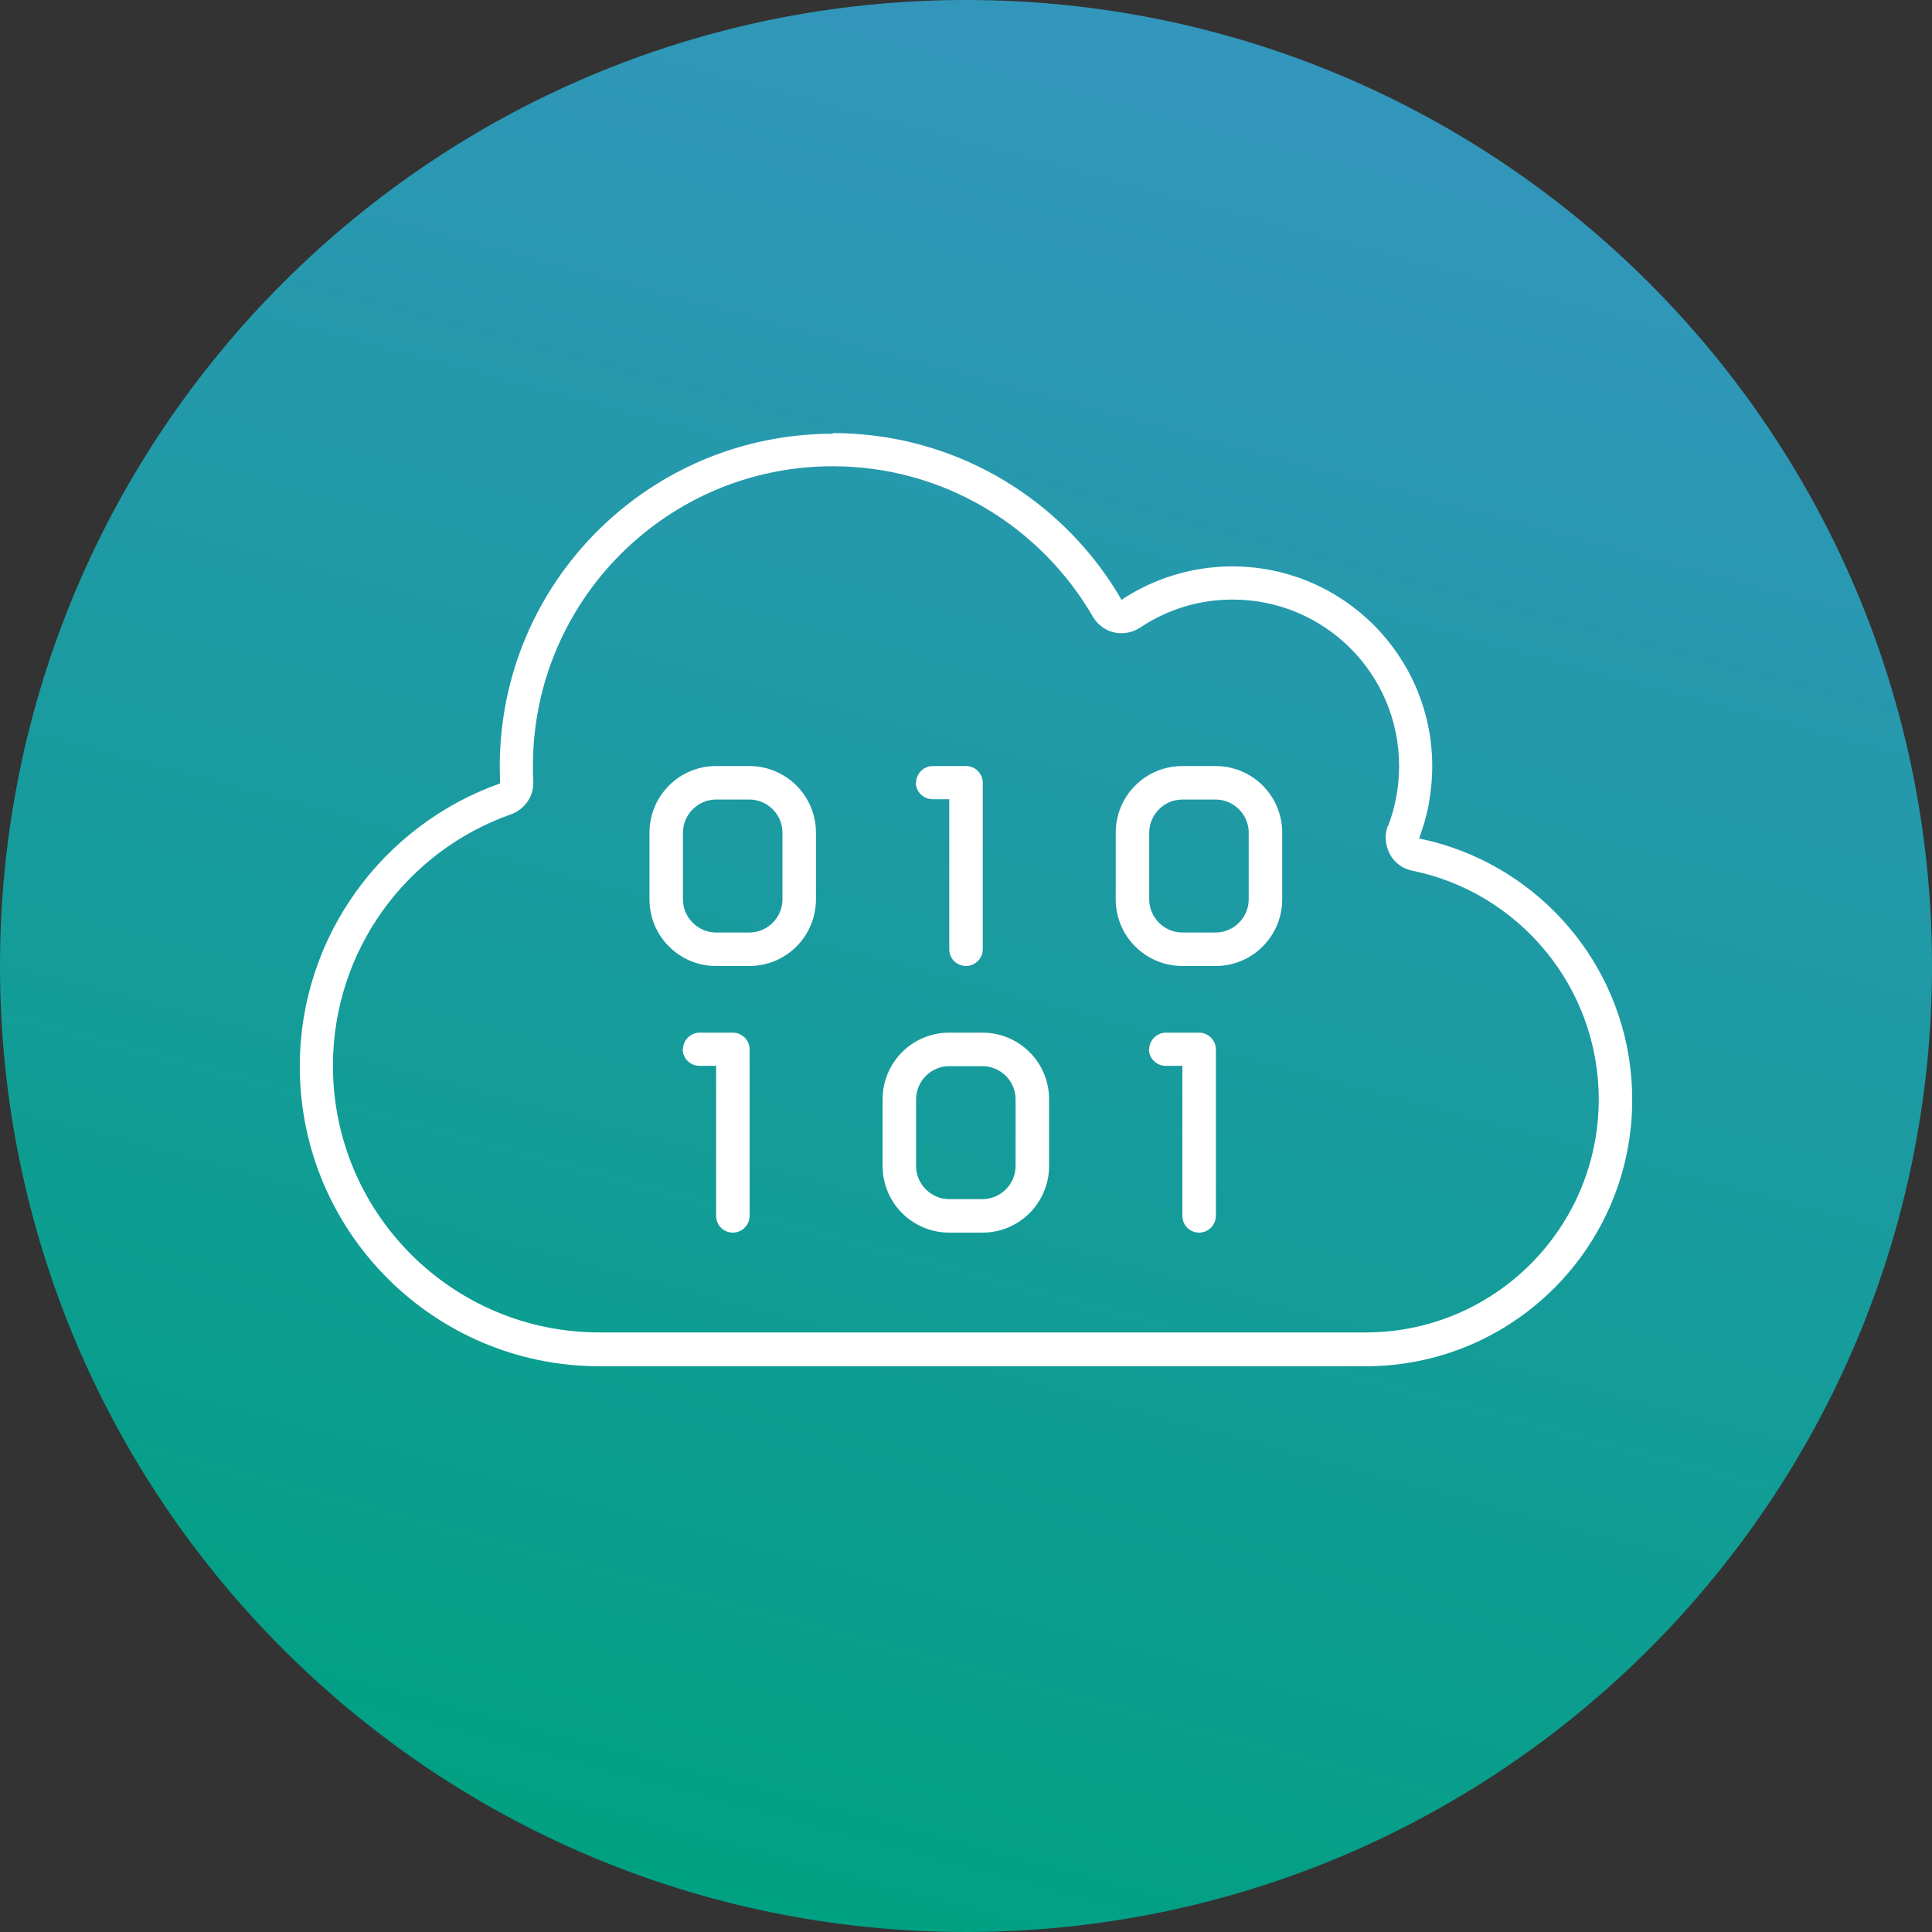
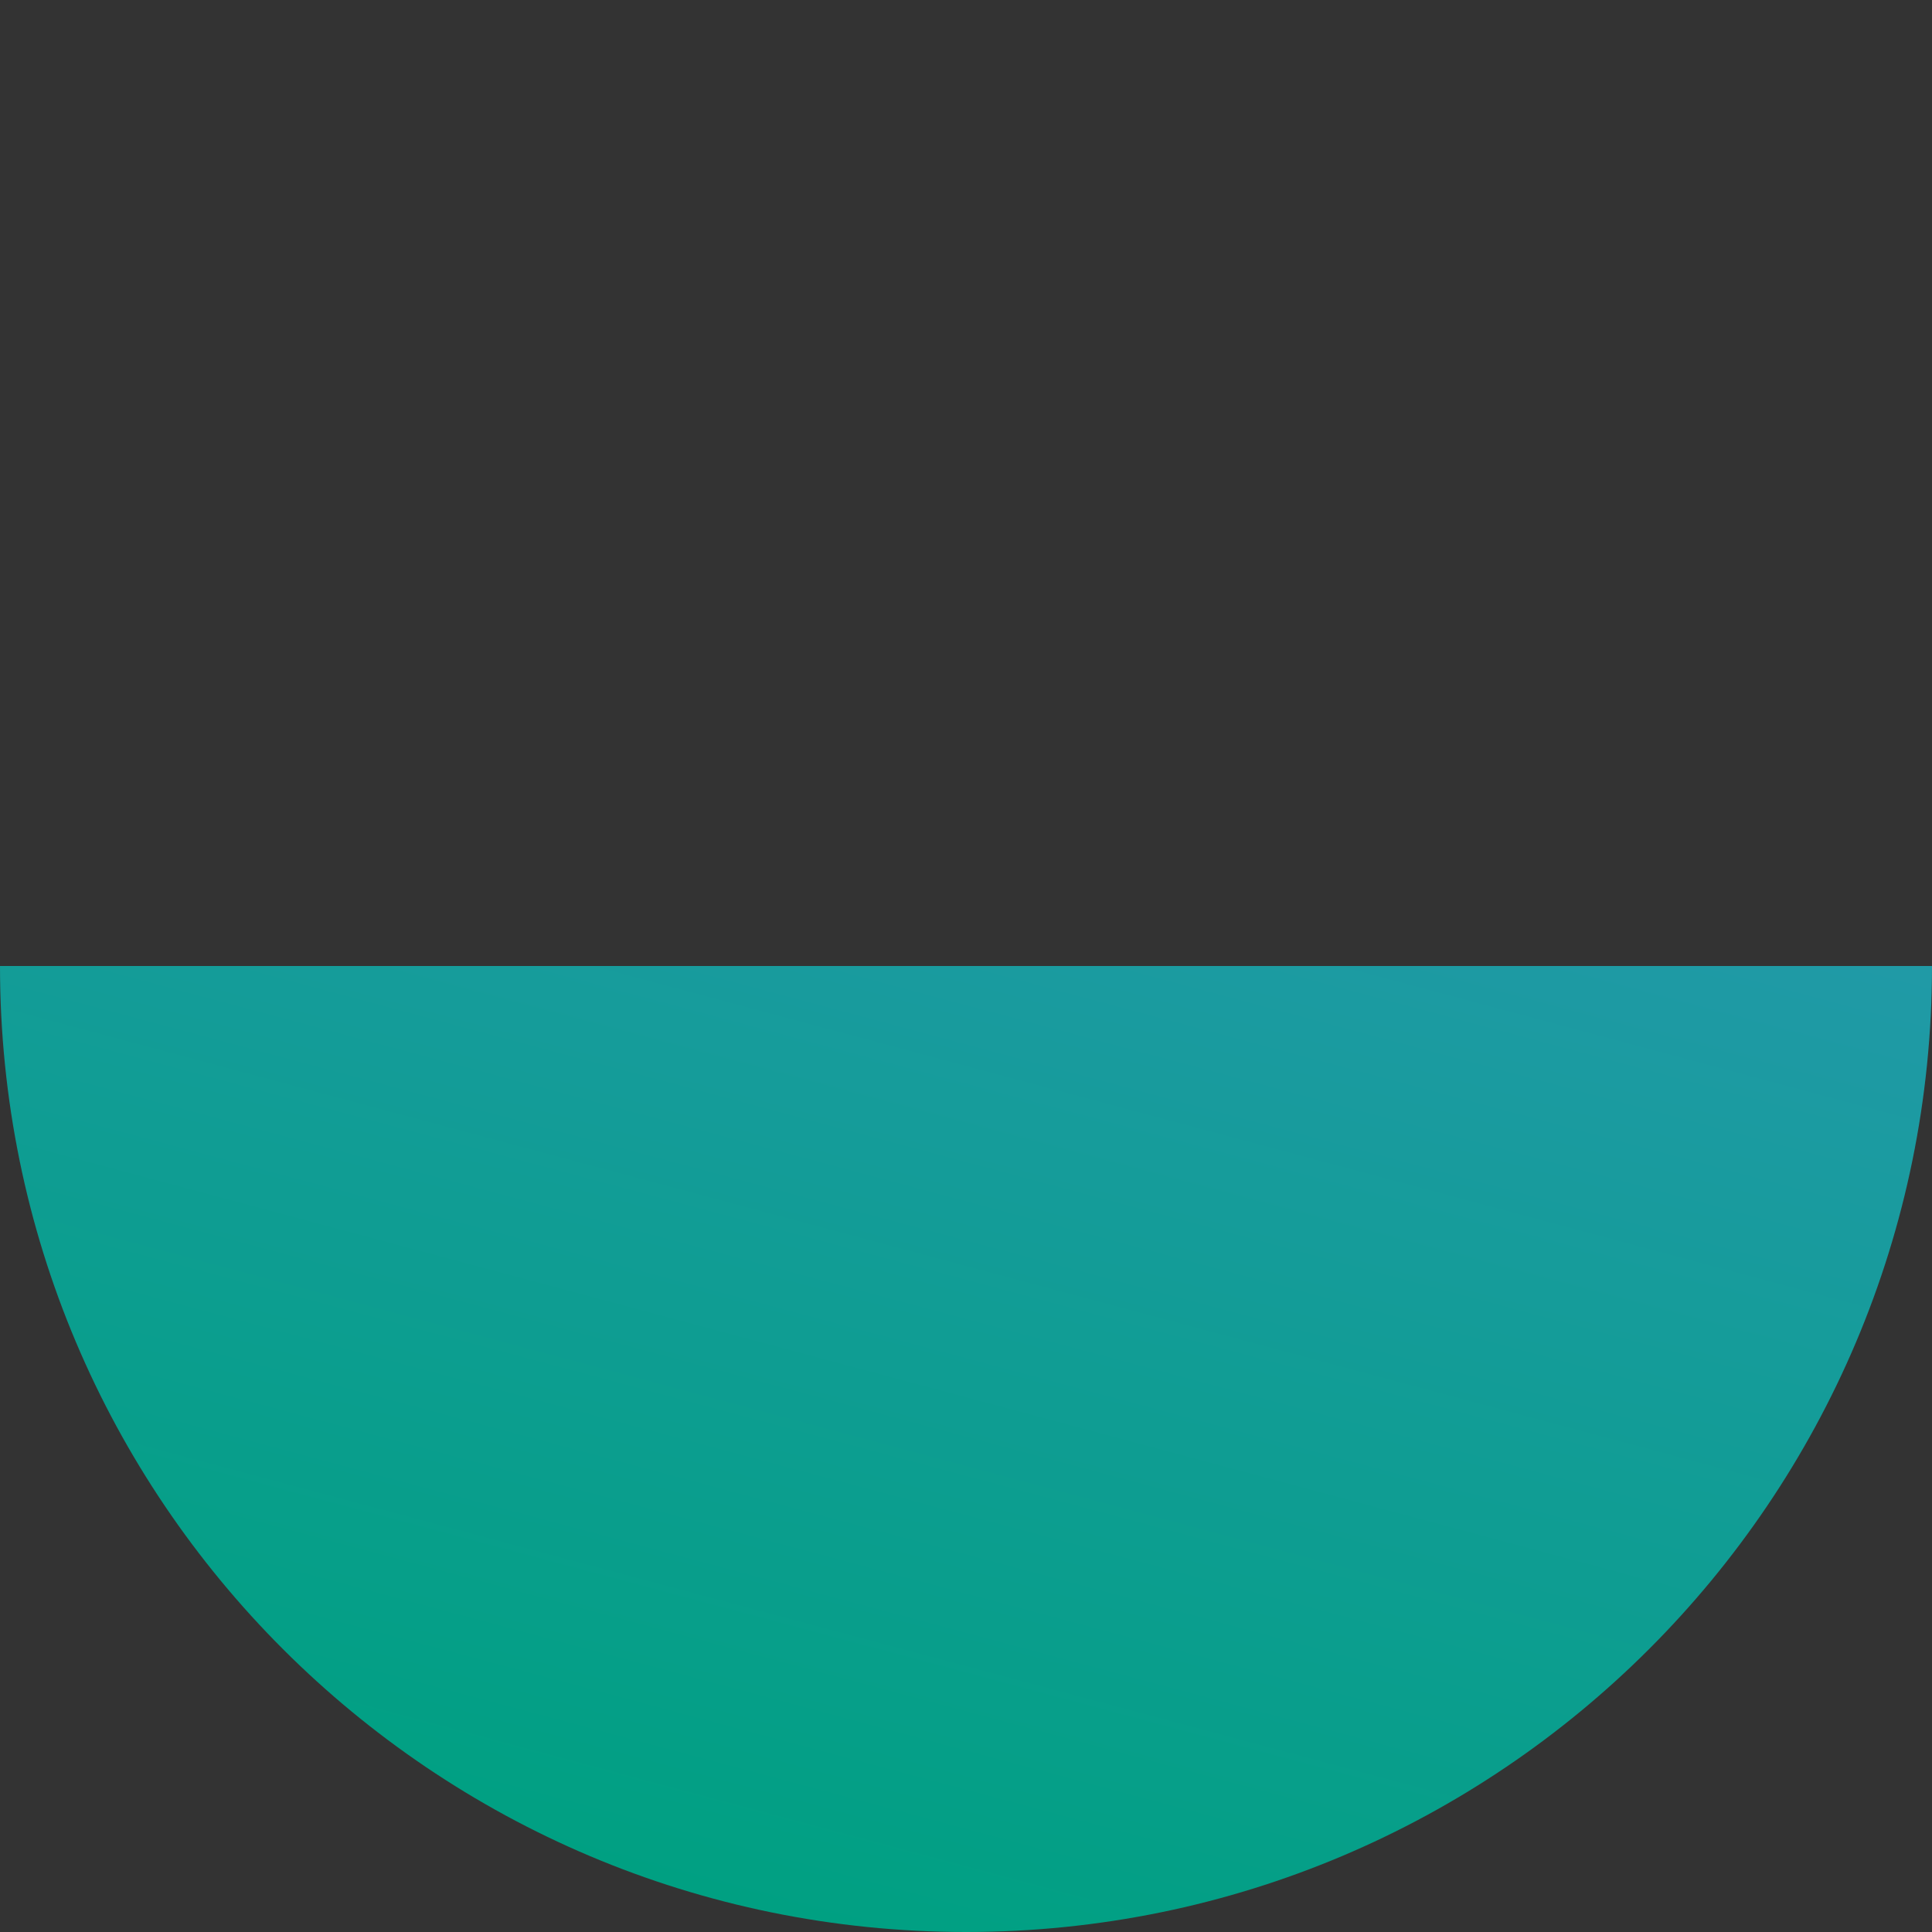
<svg xmlns="http://www.w3.org/2000/svg" id="Layer_1_copy" data-name="Layer 1 copy" viewBox="0 0 60 60">
  <rect x="0" y="0" width="60" height="60" fill="#333333" stroke="none" />
  <defs>
    <linearGradient id="linear-gradient" x1="22.23" y1="58.98" x2="37.77" y2="1.01" gradientUnits="userSpaceOnUse">
      <stop offset="0" stop-color="#00a082" />
      <stop offset="1" stop-color="#3396bc" />
    </linearGradient>
  </defs>
-   <path d="M0,30c0,16.57,13.43,30,30,30s30-13.43,30-30S46.57,0,30,0,0,13.43,0,30" style="fill: url(#linear-gradient);" />
-   <path d="M43.11,25.65c.22-.58.34-1.2.34-1.86,0-2.86-2.31-5.17-5.17-5.17-1.07,0-2.05.32-2.87.87-.24.16-.53.21-.81.15s-.52-.25-.66-.49c-1.62-2.79-4.63-4.67-8.08-4.67-5.14,0-9.31,4.17-9.31,9.31,0,.16,0,.32.01.47.03.46-.26.87-.69,1.03-3.22,1.13-5.53,4.2-5.53,7.81,0,4.57,3.7,8.28,8.28,8.28h23.79c4,0,7.24-3.24,7.24-7.24,0-3.5-2.49-6.43-5.79-7.1-.3-.06-.56-.25-.7-.52s-.17-.59-.06-.87h0ZM25.86,13.45c3.47,0,6.53,1.7,8.41,4.31.2.28.39.57.56.87.23-.16.47-.29.71-.41.83-.4,1.75-.63,2.73-.63,3.43,0,6.21,2.78,6.21,6.21,0,.43-.05.84-.12,1.24-.07.34-.17.68-.29,1,.34.07.68.16,1,.27,3.27,1.11,5.62,4.2,5.62,7.84,0,4.57-3.7,8.28-8.28,8.28h-23.79c-5.14,0-9.31-4.17-9.31-9.31,0-4.06,2.6-7.51,6.22-8.79,0-.17-.01-.35-.01-.52,0-5.72,4.63-10.34,10.35-10.34ZM20.17,25.86c0-1.14.92-2.07,2.07-2.07h1.03c1.14,0,2.07.92,2.07,2.07v2.07c0,1.14-.92,2.07-2.07,2.07h-1.03c-1.14,0-2.07-.92-2.07-2.07v-2.07ZM22.24,24.83c-.57,0-1.03.47-1.03,1.03v2.07c0,.57.47,1.03,1.03,1.03h1.03c.57,0,1.03-.47,1.03-1.03v-2.07c0-.57-.47-1.03-1.03-1.03h-1.03ZM28.45,24.31c0-.28.23-.52.52-.52h1.03c.28,0,.52.23.52.52v5.17c0,.28-.23.52-.52.52s-.52-.23-.52-.52v-4.66h-.52c-.28,0-.52-.23-.52-.52ZM36.72,23.79h1.03c1.14,0,2.07.92,2.07,2.07v2.07c0,1.14-.92,2.07-2.07,2.07h-1.03c-1.14,0-2.07-.92-2.07-2.07v-2.07c0-1.14.92-2.07,2.07-2.07ZM35.69,25.86v2.07c0,.57.47,1.03,1.03,1.03h1.03c.57,0,1.03-.47,1.03-1.03v-2.07c0-.57-.47-1.03-1.03-1.03h-1.03c-.57,0-1.03.47-1.03,1.03ZM21.21,32.59c0-.28.23-.52.52-.52h1.03c.28,0,.52.23.52.52v5.17c0,.28-.23.52-.52.52s-.52-.23-.52-.52v-4.66h-.52c-.28,0-.52-.23-.52-.52ZM35.69,32.59c0-.28.23-.52.52-.52h1.03c.28,0,.52.23.52.52v5.17c0,.28-.23.52-.52.52s-.52-.23-.52-.52v-4.66h-.52c-.28,0-.52-.23-.52-.52ZM29.48,32.07h1.03c1.14,0,2.07.92,2.07,2.07v2.07c0,1.14-.92,2.07-2.07,2.07h-1.03c-1.14,0-2.07-.92-2.07-2.07v-2.07c0-1.14.92-2.07,2.07-2.07ZM28.45,34.14v2.07c0,.57.47,1.03,1.03,1.03h1.03c.57,0,1.03-.47,1.03-1.03v-2.07c0-.57-.47-1.03-1.03-1.03h-1.03c-.57,0-1.03.47-1.03,1.03Z" style="fill: #fff;" />
+   <path d="M0,30c0,16.57,13.43,30,30,30s30-13.43,30-30" style="fill: url(#linear-gradient);" />
</svg>